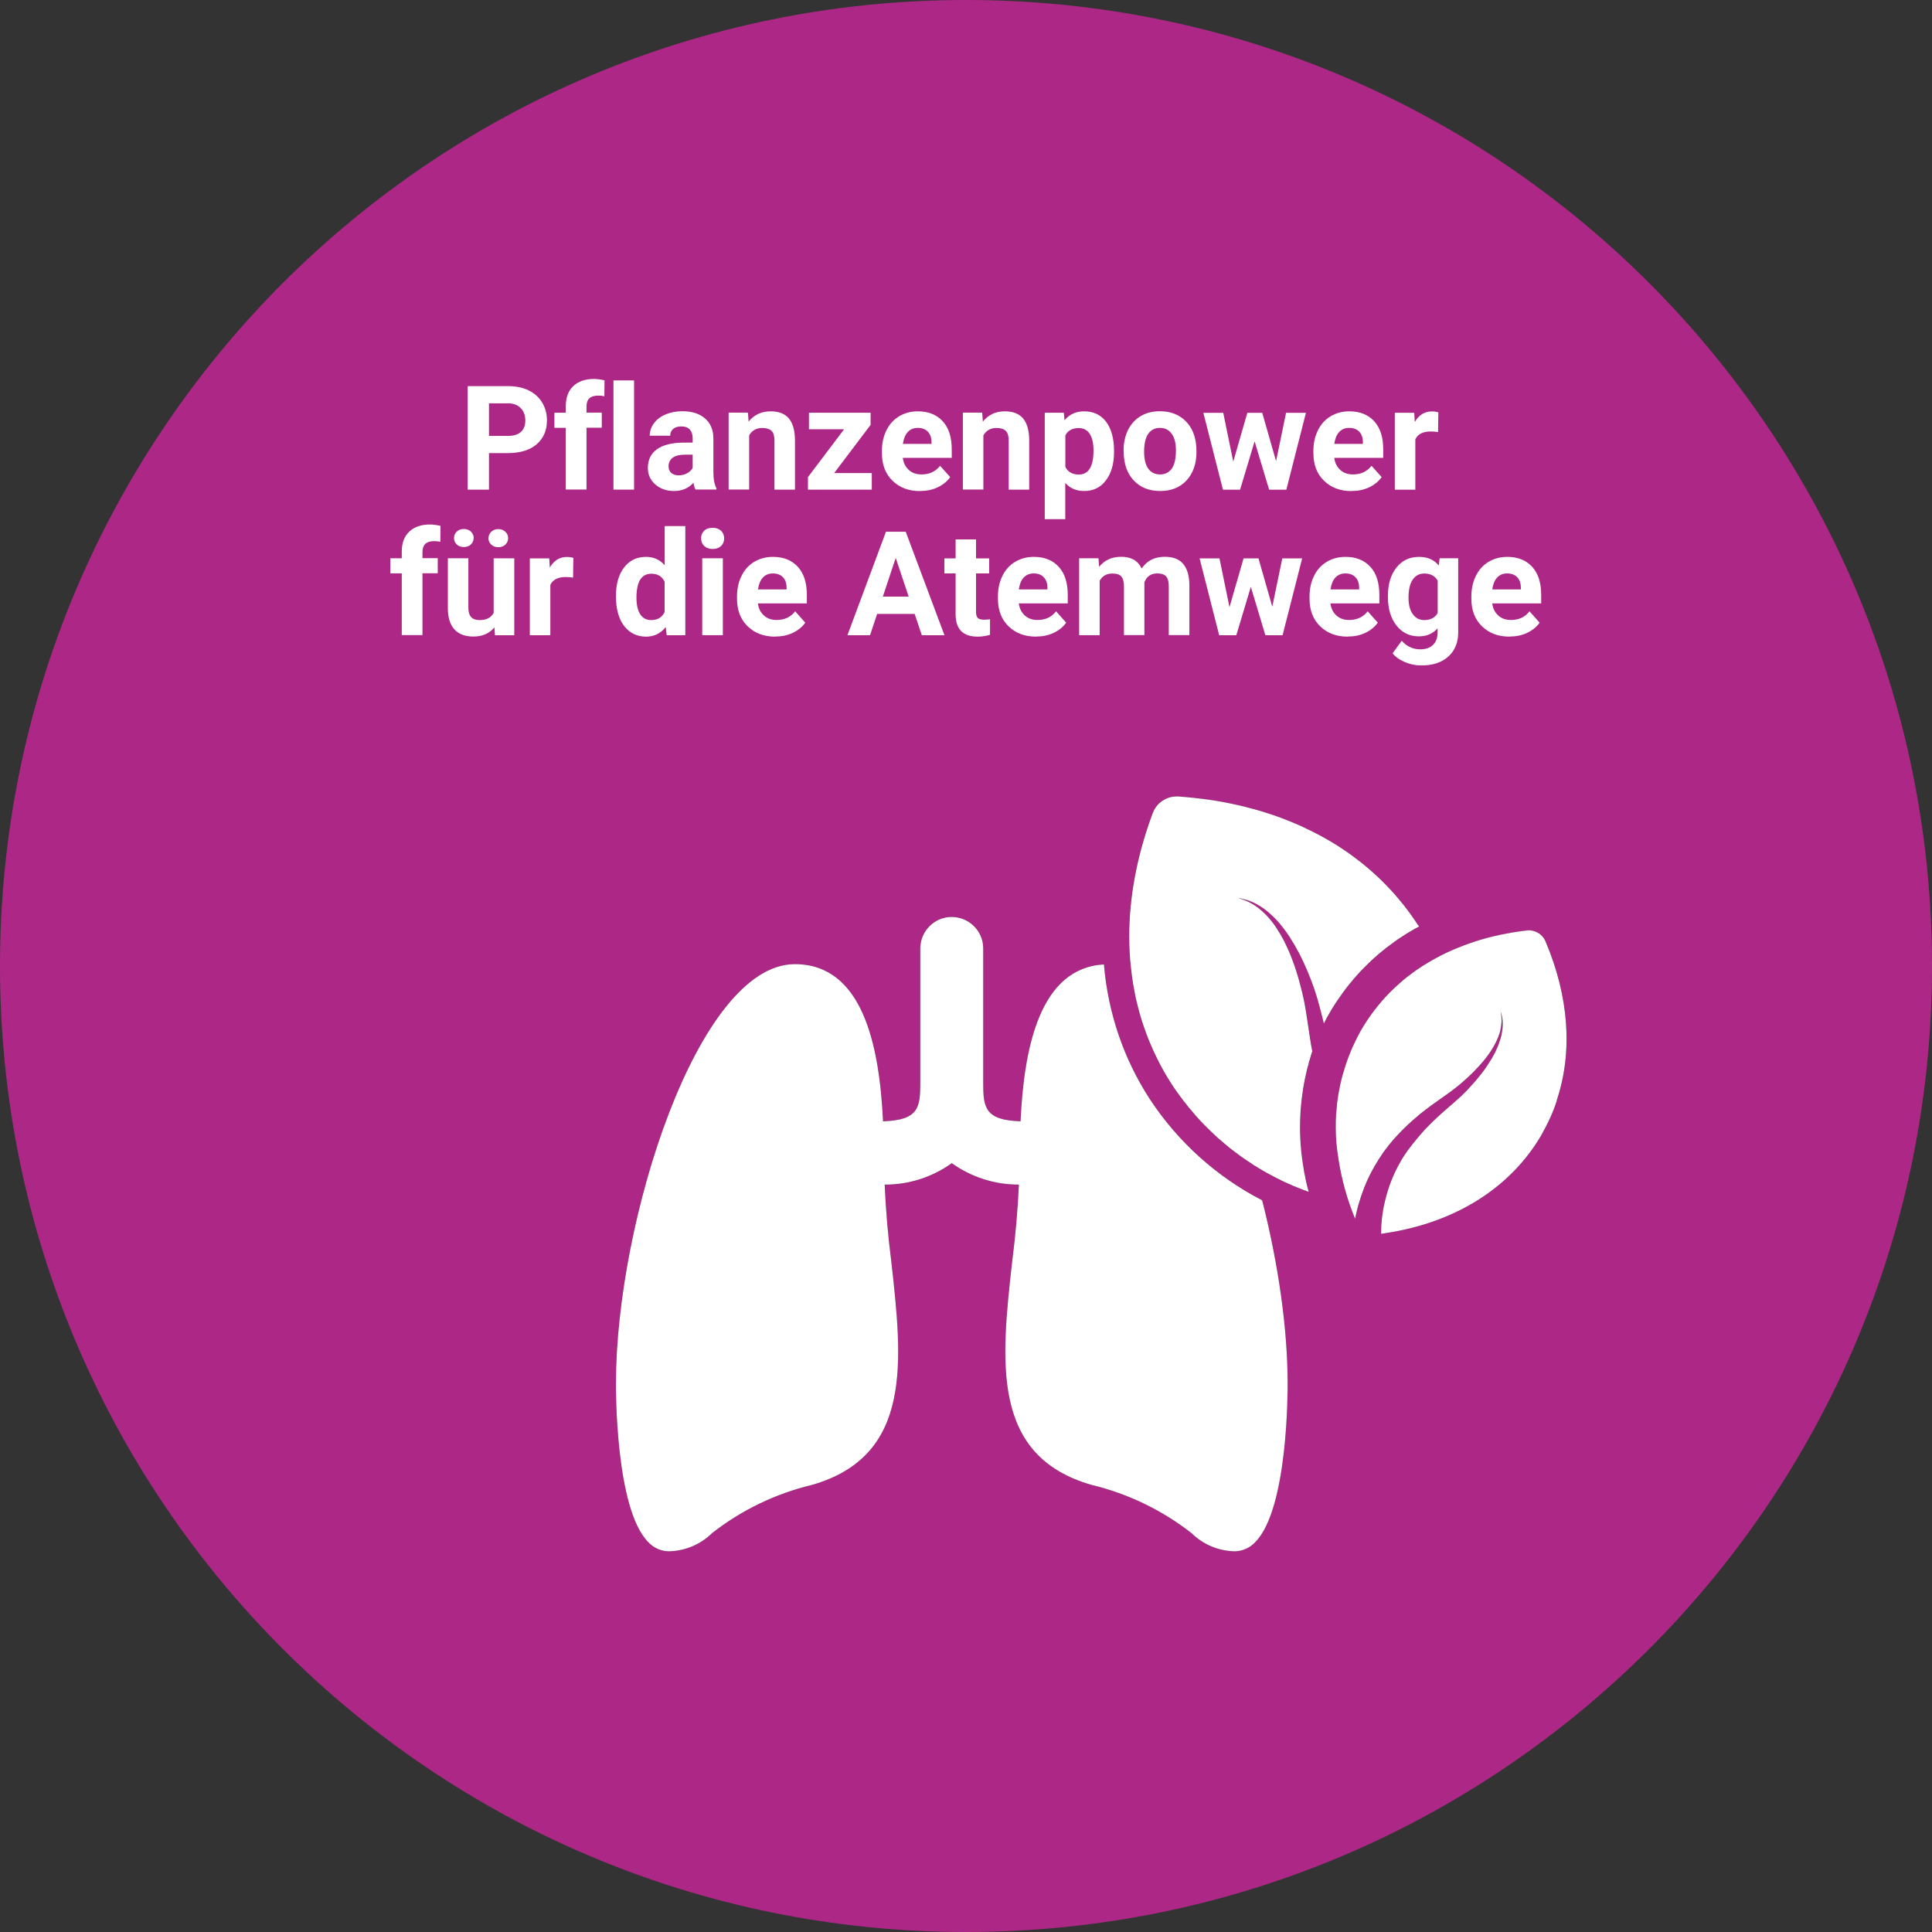
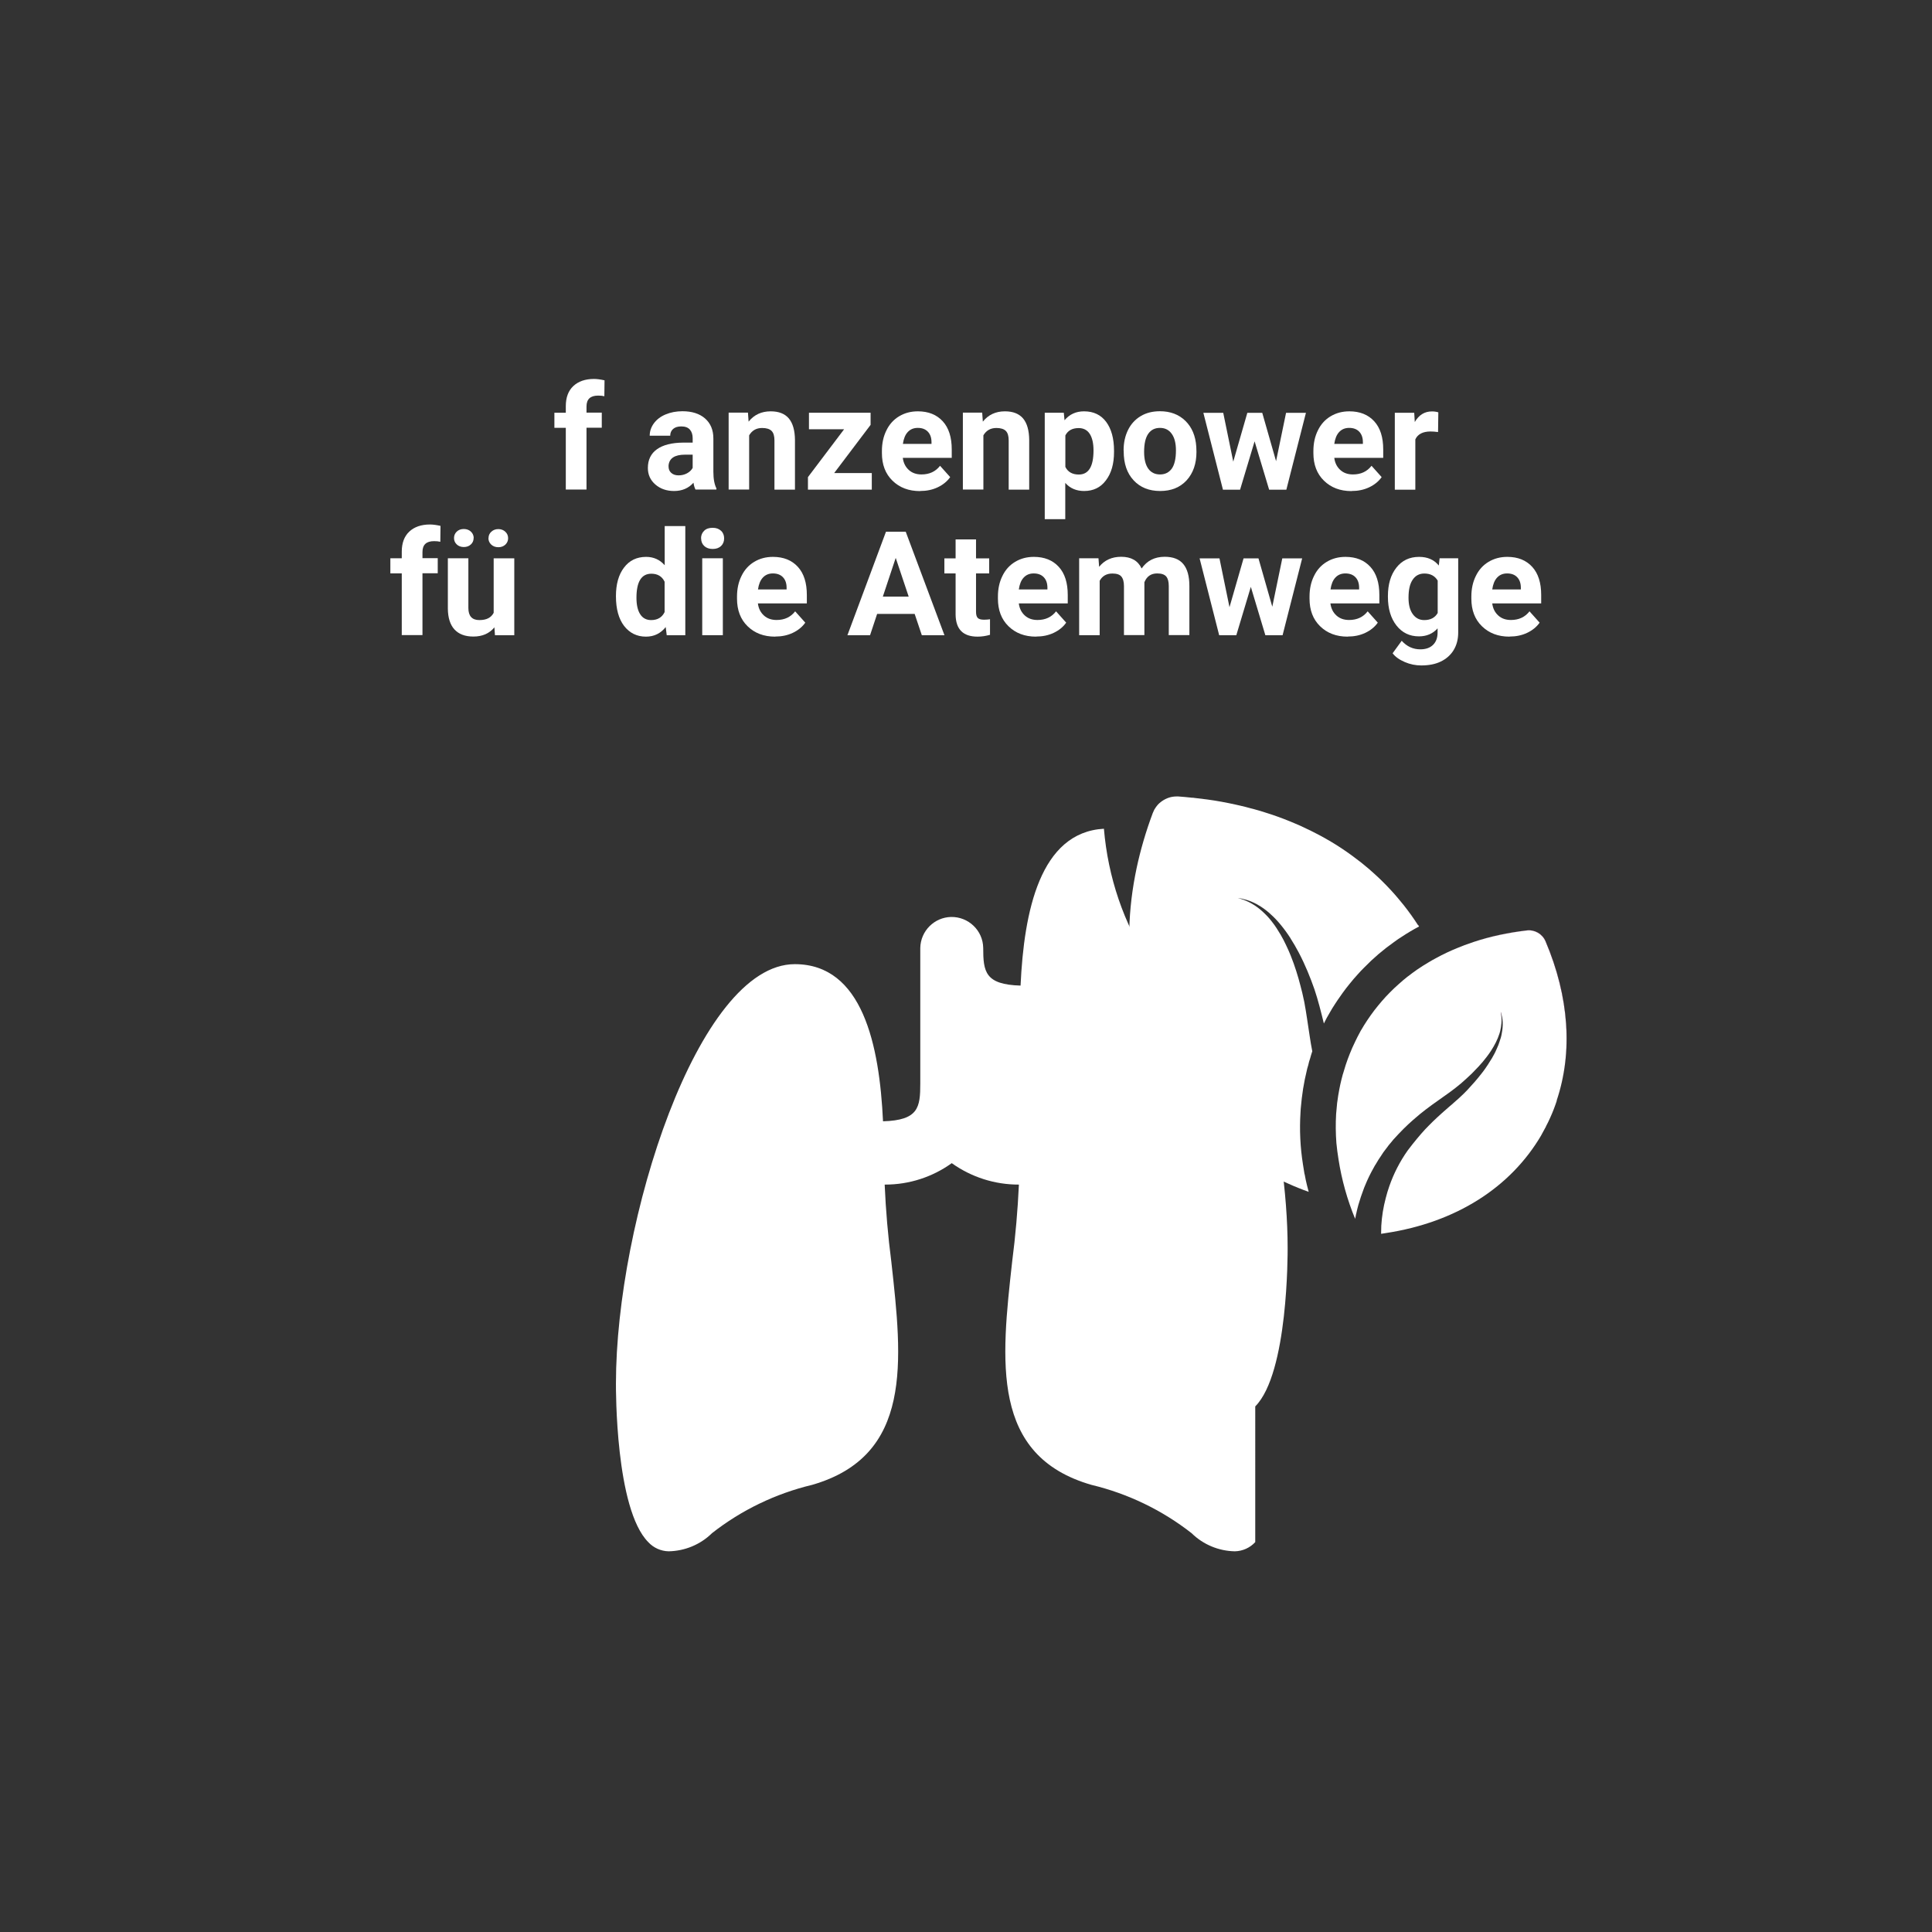
<svg xmlns="http://www.w3.org/2000/svg" id="Ebene_2" data-name="Ebene 2" viewBox="0 0 210 210">
  <rect x="0" y="0" width="210" height="210" fill="#333333" stroke="none" />
  <defs>
    <style>
      .cls-1 {
        fill: #ad2886;
      }

      .cls-2 {
        isolation: isolate;
      }

      .cls-3 {
        fill: #fff;
      }
    </style>
  </defs>
  <g id="Ebene_1-2" data-name="Ebene 1">
    <g id="Gruppe_1230" data-name="Gruppe 1230">
-       <path class="cls-1" d="M105,0C47.01,0,0,47.01,0,105s47.01,105,105,105,105-47.01,105-105S162.99,0,105,0ZM168.49,121.51s0,.01-.01.02c-.13.31-.28.61-.44.9v.02c-.15.3-.31.59-.48.88-.01,0-.01.01-.01.01v.02c-3.36,5.75-9.34,9.52-16.92,10.67l-.51.08h-.01c0-.3.02-.58.02-.87.06-1.02.22-2.02.49-3,.11-.44.24-.87.39-1.3.48-1.38,1.15-2.69,2-3.89.71-.94,1.34-1.69,1.91-2.31.13-.14.26-.27.39-.4.12-.13.24-.25.37-.37.02-.02.04-.04.07-.07.33-.33.66-.62.97-.9.06-.05.12-.1.18-.16.24-.22.49-.43.73-.64.03-.02.06-.04.09-.07.21-.19.42-.37.64-.57h.01c.12-.12.25-.23.38-.35.25-.23.51-.48.77-.76.49-.52,1.01-1.11,1.5-1.74.17-.21.33-.43.48-.65.16-.23.32-.47.46-.71.14-.22.27-.44.39-.66t.01-.01c.11-.22.22-.44.32-.66.01-.03.02-.05.03-.07.1-.23.19-.46.27-.69.11-.32.2-.64.26-.96.14-.76.12-1.51-.1-2.22.08.37.1.74.07,1.11-.02.3-.07.6-.14.9-.02.09-.05.18-.08.27-.2.63-.52,1.25-.91,1.85-.13.21-.28.41-.43.61-.02.03-.04.05-.06.08-.26.35-.55.68-.85,1.01-.25.27-.5.53-.75.78-.39.37-.78.73-1.16,1.06-1.7,1.44-3.25,2.23-5.22,3.98-.33.29-.67.6-1.02.95-.36.36-.73.75-1.12,1.18-.09.11-.19.22-.27.33-.17.19-.32.38-.46.58-.03.03-.05.06-.07.09-.21.26-.4.53-.57.81-.18.26-.35.52-.5.79-.11.17-.21.34-.3.51-.34.6-.64,1.22-.9,1.86-.07.18-.14.36-.21.54-.04.11-.08.22-.12.33-.09.26-.18.52-.26.78-.1.32-.2.65-.28.98h0c-.08.35-.16.68-.22,1.02h-.01c-.86-2.07-1.47-4.24-1.81-6.46-.1-.59-.18-1.18-.22-1.78h0c-.09-1.06-.1-2.1-.03-3.15.02-.4.06-.8.11-1.2.01-.11.03-.23.05-.34.02-.16.04-.33.07-.49.03-.23.07-.45.12-.67.06-.34.14-.67.22-1.01.05-.18.1-.36.14-.54,0-.02,0-.04.02-.06.09-.34.19-.68.31-1.02.07-.22.15-.44.23-.66.07-.19.14-.38.22-.57.17-.44.37-.88.58-1.31.07-.17.16-.34.25-.51.12-.24.24-.47.37-.7,0,0,0-.01.01-.01.22-.38.45-.75.69-1.11.24-.36.48-.7.74-1.04.01,0,.02-.03.03-.04.26-.34.53-.66.8-.98h0c.29-.34.58-.66.89-.96.3-.31.61-.61.94-.89.32-.3.65-.57.99-.84h.01c.32-.26.66-.5,1-.74.41-.28.83-.55,1.26-.8.28-.17.56-.33.85-.48.73-.4,1.49-.76,2.28-1.08.26-.12.51-.22.78-.31.33-.12.66-.24,1-.35,1.8-.6,3.73-1.01,5.77-1.25.86-.1,1.69.38,2.03,1.18,2.57,6.05,2.98,12.06,1.21,17.32-.21.64-.45,1.27-.73,1.88ZM136.44,167.62c-.57.62-1.37.98-2.21,1-1.76-.03-3.45-.73-4.71-1.97-3.21-2.51-6.92-4.3-10.88-5.25-10.97-3.16-9.83-13.42-8.62-24.29.36-2.77.6-5.56.73-8.35-2.6.01-5.16-.8-7.3-2.33-2.11,1.52-4.64,2.33-7.23,2.33h-.06c.12,2.79.36,5.58.72,8.36,1.21,10.86,2.35,21.12-8.61,24.28-3.97.95-7.68,2.74-10.88,5.25-1.26,1.24-2.95,1.94-4.72,1.97-.84-.02-1.64-.38-2.21-1-3.58-3.61-3.51-16.69-3.51-17.24,0-17.58,8.89-45.58,19.44-45.58,7.37,0,9.2,8.8,9.59,17.08,3.86-.11,4.05-1.51,4.05-4.1v-14.75c.04-1.84,1.52-3.32,3.35-3.36,1.89-.03,3.46,1.47,3.49,3.36v14.75c0,2.59.2,3.99,4.06,4.1.37-8.08,2.12-16.66,9.06-17.05.45,5.28,2.13,10.24,5,14.66,3.07,4.66,7.28,8.44,12.2,10.98,1.75,6.84,2.77,13.97,2.77,19.91,0,.55.07,13.63-3.52,17.24ZM142.24,129.55c-.38-.13-.76-.27-1.13-.43-.37-.14-.74-.3-1.1-.47-.25-.11-.5-.22-.74-.34-.04-.02-.09-.04-.13-.07-.37-.18-.73-.36-1.09-.56-.42-.22-.83-.46-1.23-.7-.13-.08-.25-.15-.37-.23-.13-.08-.25-.15-.37-.23h0c-.42-.28-.84-.57-1.25-.85,0-.02,0-.02-.02-.02-.4-.3-.81-.6-1.2-.91-.02-.03-.05-.05-.08-.07-.32-.26-.63-.52-.94-.8-.08-.07-.17-.14-.25-.21-.35-.32-.7-.65-1.03-.98-.33-.32-.64-.64-.95-.97-.3-.33-.6-.67-.88-1.02-.19-.2-.36-.4-.5-.61-.26-.31-.5-.62-.72-.93-.3-.4-.59-.81-.86-1.22-.39-.6-.76-1.21-1.09-1.83-.14-.24-.27-.49-.39-.74-.07-.13-.13-.25-.19-.38-.25-.5-.48-1.01-.7-1.53-.08-.18-.15-.36-.23-.55-.15-.38-.29-.76-.42-1.15-.08-.22-.16-.44-.23-.67-.09-.27-.17-.54-.25-.81-.09-.34-.19-.68-.27-1.02-.08-.3-.14-.59-.21-.89-.09-.46-.18-.92-.26-1.38-.09-.56-.17-1.13-.23-1.7-.03-.27-.06-.53-.08-.8,0-.04-.01-.07-.01-.1-.02-.29-.04-.57-.06-.85-.01-.23-.02-.46-.03-.69-.01-.33-.02-.66-.02-.99,0-2.17.21-4.4.64-6.66.05-.28.11-.56.17-.85.42-1.96,1-3.96,1.75-5.96.05-.13.11-.26.17-.38.01-.01.01-.02.02-.03.05-.09.11-.18.17-.26.03-.04.06-.09.1-.13.07-.09.15-.18.24-.26.2-.18.43-.34.67-.46.26-.13.53-.22.81-.26.14-.03.28-.04.42-.04h0s.18.01.18.01c.51.04,1.02.08,1.53.14.08,0,.16,0,.24.02.47.05.93.11,1.39.17,1.04.14,2.05.33,3.05.55.16.03.33.07.49.11.4.09.79.19,1.18.3.09.02.19.04.28.07.41.11.82.23,1.22.36.91.28,1.81.6,2.67.95.2.08.4.16.6.25.44.18.86.37,1.28.58.37.17.73.35,1.09.54.39.2.77.4,1.14.62.08.04.16.09.23.13.37.22.74.44,1.09.67.09.06.18.12.26.17.74.49,1.45,1,2.14,1.55.27.22.54.44.8.66.11.09.22.19.33.29.34.3.68.61,1.01.93.38.37.75.75,1.11,1.14.27.29.53.59.79.9.19.23.38.46.57.69.57.71,1.09,1.44,1.58,2.2l.03.02h.01s.05.07.06.11c0,.01.01.01.01.02h0c-.63.35-1.24.71-1.84,1.09-.3.2-.59.4-.88.6-1.16.83-2.24,1.75-3.23,2.76-.25.25-.49.51-.73.77-.29.31-.56.64-.83.97-.27.33-.53.66-.78,1.01-.19.26-.38.53-.56.8-.09.13-.18.27-.27.41-.2.3-.39.61-.57.93h0c-.24.4-.45.78-.65,1.2-.31-1.26-.62-2.52-1.03-3.73-.44-1.26-1-2.65-1.7-3.98-.28-.53-.58-1.05-.9-1.55t0-.01c-.32-.5-.67-.98-1.03-1.42-.09-.11-.18-.22-.28-.33-.09-.11-.19-.22-.29-.32s-.2-.2-.3-.3c-.13-.13-.26-.25-.4-.37-.39-.34-.8-.64-1.23-.88-.1-.06-.19-.11-.3-.16-.03-.02-.06-.04-.09-.05-.1-.05-.19-.09-.29-.13-.12-.06-.25-.1-.37-.14-.1-.04-.2-.07-.29-.09-.28-.09-.57-.15-.86-.18.13.03.25.07.38.11.85.27,1.62.73,2.29,1.34.19.17.38.36.56.55.18.19.35.4.51.61.17.21.33.44.48.67.15.23.3.47.44.71.21.36.41.74.59,1.13.19.39.36.78.52,1.18.21.53.41,1.08.58,1.62.17.54.33,1.07.46,1.6.07.26.14.52.2.78.08.33.15.67.22,1,.23,1.22.39,2.46.59,3.73.09.54.18,1.09.29,1.64-.08.25-.16.5-.24.75-.07.25-.14.5-.21.75-.07.24-.13.48-.19.73-.06.26-.12.53-.18.8h0c-.13.69-.25,1.37-.33,2.06-.03.26-.06.52-.08.78-.03.26-.05.52-.06.78-.12,1.88-.03,3.78.27,5.66.04.29.09.58.14.87,0,.07.03.15.05.22.06.38.15.76.24,1.14.06.25.13.5.2.74h-.01Z" />
      <g id="Pfad" class="cls-2">
        <g class="cls-2">
-           <path class="cls-3" d="M53.15,49.26v3.96h-2.32v-11.25h4.39c.84,0,1.59.15,2.23.46.64.31,1.13.75,1.48,1.32.34.57.52,1.22.52,1.94,0,1.1-.38,1.97-1.13,2.61-.75.64-1.8.95-3.13.95h-2.03ZM53.15,47.38h2.07c.61,0,1.08-.14,1.4-.43.32-.29.48-.7.48-1.24s-.16-1-.49-1.34c-.33-.34-.77-.52-1.34-.53h-2.12v3.53Z" />
          <path class="cls-3" d="M61.5,53.22v-6.72h-1.24v-1.64h1.24v-.71c0-.94.27-1.67.81-2.18s1.29-.78,2.26-.78c.31,0,.69.05,1.14.15l-.02,1.73c-.19-.05-.41-.07-.68-.07-.84,0-1.26.39-1.26,1.18v.67h1.66v1.64h-1.66v6.72h-2.24Z" />
-           <path class="cls-3" d="M68.92,53.22h-2.24v-11.87h2.24v11.87Z" />
          <path class="cls-3" d="M75.6,53.22c-.1-.2-.18-.45-.22-.75-.54.6-1.24.9-2.11.9-.82,0-1.5-.24-2.04-.71-.54-.47-.81-1.07-.81-1.79,0-.89.33-1.57.99-2.04.66-.47,1.61-.71,2.85-.72h1.03v-.48c0-.39-.1-.7-.3-.93s-.51-.35-.94-.35c-.38,0-.67.09-.88.27s-.32.43-.32.74h-2.23c0-.48.15-.93.45-1.34.3-.41.72-.74,1.27-.97s1.16-.35,1.84-.35c1.03,0,1.85.26,2.45.78.6.52.91,1.25.91,2.18v3.62c0,.79.12,1.39.33,1.8v.13h-2.26ZM73.76,51.67c.33,0,.63-.07.91-.22.28-.15.48-.34.62-.59v-1.44h-.83c-1.12,0-1.71.39-1.79,1.16v.13c0,.28.09.51.29.69.2.18.46.27.8.27Z" />
          <path class="cls-3" d="M81.3,44.86l.07.97c.6-.75,1.4-1.12,2.4-1.12.89,0,1.54.26,1.98.78.43.52.65,1.3.66,2.33v5.4h-2.23v-5.35c0-.47-.1-.82-.31-1.03s-.55-.32-1.03-.32c-.63,0-1.1.27-1.41.8v5.89h-2.23v-8.36h2.1Z" />
          <path class="cls-3" d="M90.67,51.42h4.09v1.8h-6.94v-1.36l3.93-5.2h-3.82v-1.8h6.7v1.32l-3.96,5.24Z" />
          <path class="cls-3" d="M100,53.38c-1.23,0-2.22-.38-2.99-1.13-.77-.75-1.15-1.75-1.15-3v-.22c0-.84.16-1.59.49-2.25.32-.66.78-1.17,1.38-1.53s1.27-.54,2.04-.54c1.14,0,2.04.36,2.7,1.08.66.72.98,1.74.98,3.07v.91h-5.32c.07.55.29.98.65,1.31s.82.49,1.38.49c.86,0,1.53-.31,2.02-.94l1.1,1.23c-.33.47-.79.84-1.36,1.11-.57.27-1.21.4-1.9.4ZM99.75,46.51c-.44,0-.8.15-1.08.45-.28.3-.45.73-.53,1.29h3.11v-.18c0-.5-.14-.88-.4-1.15s-.62-.41-1.1-.41Z" />
          <path class="cls-3" d="M106.76,44.86l.07.97c.6-.75,1.4-1.12,2.4-1.12.89,0,1.54.26,1.98.78.43.52.65,1.3.66,2.33v5.4h-2.23v-5.35c0-.47-.1-.82-.31-1.03s-.55-.32-1.03-.32c-.63,0-1.1.27-1.41.8v5.89h-2.23v-8.36h2.1Z" />
          <path class="cls-3" d="M121.09,49.12c0,1.29-.29,2.32-.88,3.09-.58.78-1.37,1.16-2.37,1.16-.84,0-1.53-.29-2.05-.88v3.94h-2.23v-11.57h2.07l.08.82c.54-.65,1.25-.97,2.12-.97,1.03,0,1.83.38,2.4,1.14.57.76.86,1.81.86,3.15v.12ZM118.86,48.96c0-.78-.14-1.38-.41-1.8s-.68-.63-1.2-.63c-.7,0-1.18.27-1.45.8v3.42c.27.55.76.83,1.46.83,1.07,0,1.6-.87,1.6-2.62Z" />
          <path class="cls-3" d="M122.13,48.96c0-.83.16-1.57.48-2.22s.78-1.15,1.38-1.51c.6-.36,1.3-.53,2.09-.53,1.13,0,2.05.35,2.76,1.04.71.69,1.11,1.63,1.19,2.81l.02.57c0,1.28-.36,2.31-1.07,3.09-.72.78-1.68,1.16-2.88,1.16s-2.17-.39-2.88-1.16c-.72-.77-1.08-1.82-1.08-3.15v-.1ZM124.36,49.12c0,.79.15,1.4.45,1.82.3.42.73.63,1.28.63s.96-.21,1.27-.62c.3-.42.46-1.08.46-1.99,0-.78-.15-1.38-.46-1.81s-.73-.64-1.28-.64-.97.21-1.27.64c-.3.43-.45,1.08-.45,1.98Z" />
          <path class="cls-3" d="M138.69,50.19l1.1-5.32h2.16l-2.13,8.36h-1.87l-1.58-5.26-1.58,5.26h-1.86l-2.13-8.36h2.16l1.09,5.31,1.53-5.31h1.62l1.52,5.32Z" />
          <path class="cls-3" d="M146.9,53.38c-1.23,0-2.22-.38-2.99-1.13-.77-.75-1.15-1.75-1.15-3v-.22c0-.84.16-1.59.49-2.25.32-.66.78-1.17,1.38-1.53s1.27-.54,2.04-.54c1.14,0,2.04.36,2.7,1.08.66.72.98,1.74.98,3.07v.91h-5.32c.07.55.29.98.65,1.31s.82.49,1.38.49c.86,0,1.53-.31,2.02-.94l1.1,1.23c-.33.47-.79.84-1.36,1.11-.57.27-1.21.4-1.9.4ZM146.64,46.51c-.44,0-.8.15-1.08.45-.28.3-.45.73-.53,1.29h3.11v-.18c0-.5-.14-.88-.4-1.15s-.62-.41-1.1-.41Z" />
          <path class="cls-3" d="M156.3,46.96c-.3-.04-.57-.06-.8-.06-.84,0-1.4.29-1.66.86v5.47h-2.23v-8.36h2.11l.06,1c.45-.77,1.07-1.15,1.86-1.15.25,0,.48.03.7.1l-.03,2.15Z" />
        </g>
        <g class="cls-2">
          <path class="cls-3" d="M43.67,69.04v-6.72h-1.24v-1.64h1.24v-.71c0-.94.27-1.67.81-2.18s1.29-.78,2.26-.78c.31,0,.69.05,1.14.15l-.02,1.73c-.19-.05-.41-.07-.68-.07-.84,0-1.26.39-1.26,1.18v.67h1.66v1.64h-1.66v6.72h-2.24Z" />
          <path class="cls-3" d="M53.74,68.19c-.55.67-1.31,1-2.29,1-.9,0-1.58-.26-2.05-.77-.47-.51-.71-1.27-.72-2.26v-5.48h2.23v5.41c0,.87.4,1.31,1.19,1.31s1.28-.26,1.56-.79v-5.92h2.24v8.36h-2.1l-.06-.85ZM51.48,58.49c0,.27-.1.51-.3.69-.2.19-.46.28-.77.28s-.58-.1-.77-.29c-.2-.19-.29-.42-.29-.69s.1-.5.29-.69c.2-.19.45-.29.77-.29s.58.1.78.29.3.43.3.69ZM53.1,58.49c0-.28.1-.51.31-.7.21-.19.46-.28.76-.28s.56.1.76.29c.2.19.3.42.3.7s-.1.5-.29.69c-.2.19-.45.29-.77.29s-.58-.1-.78-.29-.3-.43-.3-.69Z" />
-           <path class="cls-3" d="M62.28,62.78c-.3-.04-.57-.06-.8-.06-.84,0-1.4.29-1.66.86v5.47h-2.23v-8.36h2.11l.06,1c.45-.77,1.07-1.15,1.86-1.15.25,0,.48.03.7.1l-.03,2.15Z" />
          <path class="cls-3" d="M66.95,64.8c0-1.3.29-2.34.88-3.11.58-.77,1.38-1.16,2.4-1.16.81,0,1.49.3,2.02.91v-4.26h2.24v11.87h-2.02l-.11-.89c-.56.7-1.27,1.04-2.15,1.04-.98,0-1.77-.39-2.37-1.16-.59-.77-.89-1.85-.89-3.23ZM69.18,64.97c0,.78.14,1.39.41,1.8.27.42.67.63,1.19.63.69,0,1.18-.29,1.46-.87v-3.3c-.28-.58-.76-.87-1.44-.87-1.08,0-1.62.87-1.62,2.62Z" />
          <path class="cls-3" d="M76.2,58.52c0-.33.11-.61.34-.83.22-.22.53-.32.92-.32s.68.11.91.32.34.49.34.83-.11.62-.34.83c-.23.22-.53.32-.91.32s-.68-.11-.91-.32c-.23-.22-.34-.49-.34-.83ZM78.57,69.04h-2.24v-8.36h2.24v8.36Z" />
          <path class="cls-3" d="M84.25,69.2c-1.23,0-2.22-.38-2.99-1.13-.77-.75-1.15-1.75-1.15-3v-.22c0-.84.16-1.59.49-2.25.32-.66.78-1.17,1.38-1.53s1.27-.54,2.04-.54c1.14,0,2.04.36,2.7,1.08.66.72.98,1.74.98,3.07v.91h-5.32c.07.55.29.98.65,1.31s.82.49,1.38.49c.86,0,1.53-.31,2.02-.94l1.1,1.23c-.33.47-.79.84-1.36,1.11-.57.27-1.21.4-1.9.4ZM84,62.33c-.44,0-.8.15-1.08.45-.28.3-.45.73-.53,1.29h3.11v-.18c0-.5-.14-.88-.4-1.15s-.62-.41-1.1-.41Z" />
          <path class="cls-3" d="M99.4,66.73h-4.06l-.77,2.32h-2.46l4.19-11.25h2.15l4.21,11.25h-2.46l-.78-2.32ZM95.96,64.85h2.81l-1.41-4.21-1.4,4.21Z" />
          <path class="cls-3" d="M106.09,58.63v2.06h1.43v1.64h-1.43v4.17c0,.31.06.53.18.66.12.13.35.2.68.2.25,0,.47-.02.66-.05v1.69c-.44.13-.89.2-1.35.2-1.57,0-2.36-.79-2.39-2.37v-4.5h-1.22v-1.64h1.22v-2.06h2.23Z" />
          <path class="cls-3" d="M112.61,69.2c-1.23,0-2.22-.38-2.99-1.13-.77-.75-1.15-1.75-1.15-3v-.22c0-.84.16-1.59.49-2.25.32-.66.78-1.17,1.38-1.53s1.27-.54,2.04-.54c1.14,0,2.04.36,2.7,1.08.66.72.98,1.74.98,3.07v.91h-5.32c.07.55.29.98.65,1.31s.82.49,1.38.49c.86,0,1.53-.31,2.02-.94l1.1,1.23c-.33.47-.79.84-1.36,1.11-.57.27-1.21.4-1.9.4ZM112.35,62.33c-.44,0-.8.15-1.08.45-.28.3-.45.73-.53,1.29h3.11v-.18c0-.5-.14-.88-.4-1.15s-.62-.41-1.1-.41Z" />
          <path class="cls-3" d="M119.4,60.68l.07.93c.59-.73,1.39-1.09,2.4-1.09,1.08,0,1.82.42,2.22,1.27.59-.85,1.42-1.27,2.51-1.27.91,0,1.58.26,2.02.79.44.53.66,1.32.66,2.38v5.34h-2.24v-5.33c0-.47-.09-.82-.28-1.04s-.51-.33-.98-.33c-.67,0-1.13.32-1.39.96v5.74s-2.22,0-2.22,0v-5.32c0-.48-.1-.83-.29-1.05s-.51-.32-.97-.32c-.63,0-1.09.26-1.38.79v5.91h-2.23v-8.36h2.09Z" />
          <path class="cls-3" d="M138.28,66.01l1.1-5.32h2.16l-2.13,8.36h-1.87l-1.58-5.26-1.58,5.26h-1.86l-2.13-8.36h2.16l1.09,5.31,1.53-5.31h1.62l1.52,5.32Z" />
          <path class="cls-3" d="M146.48,69.2c-1.23,0-2.22-.38-2.99-1.13-.77-.75-1.15-1.75-1.15-3v-.22c0-.84.16-1.59.49-2.25.32-.66.78-1.17,1.38-1.53s1.27-.54,2.04-.54c1.14,0,2.04.36,2.7,1.08.66.72.98,1.74.98,3.07v.91h-5.32c.07.55.29.98.65,1.31s.82.49,1.38.49c.86,0,1.53-.31,2.02-.94l1.1,1.23c-.33.47-.79.84-1.36,1.11-.57.27-1.21.4-1.9.4ZM146.23,62.33c-.44,0-.8.15-1.08.45-.28.3-.45.73-.53,1.29h3.11v-.18c0-.5-.14-.88-.4-1.15s-.62-.41-1.1-.41Z" />
          <path class="cls-3" d="M150.86,64.8c0-1.28.3-2.31.92-3.1.61-.78,1.43-1.17,2.47-1.17.92,0,1.63.31,2.14.94l.09-.79h2.02v8.08c0,.73-.17,1.37-.5,1.91-.33.54-.8.95-1.4,1.24s-1.31.42-2.12.42c-.61,0-1.21-.12-1.79-.37-.58-.25-1.02-.56-1.32-.95l.99-1.36c.56.62,1.23.93,2.02.93.59,0,1.05-.16,1.38-.48.33-.32.5-.77.5-1.35v-.45c-.52.58-1.19.87-2.03.87-1,0-1.82-.39-2.44-1.18-.62-.79-.93-1.83-.93-3.12v-.09ZM153.1,64.97c0,.76.15,1.35.46,1.78s.72.65,1.25.65c.68,0,1.17-.26,1.46-.77v-3.52c-.3-.51-.78-.77-1.45-.77-.54,0-.96.22-1.26.66-.31.44-.46,1.09-.46,1.97Z" />
          <path class="cls-3" d="M164.07,69.2c-1.23,0-2.22-.38-2.99-1.13-.77-.75-1.15-1.75-1.15-3v-.22c0-.84.16-1.59.49-2.25.32-.66.78-1.17,1.38-1.53s1.27-.54,2.04-.54c1.14,0,2.04.36,2.7,1.08.66.72.98,1.74.98,3.07v.91h-5.32c.07.55.29.98.65,1.31s.82.49,1.38.49c.86,0,1.53-.31,2.02-.94l1.1,1.23c-.33.47-.79.84-1.36,1.11-.57.27-1.21.4-1.9.4ZM163.81,62.33c-.44,0-.8.15-1.08.45-.28.3-.45.73-.53,1.29h3.11v-.18c0-.5-.14-.88-.4-1.15s-.62-.41-1.1-.41Z" />
        </g>
      </g>
      <g id="lungs">
        <g id="Gruppe_862" data-name="Gruppe 862">
          <g id="Gruppe_861" data-name="Gruppe 861">
-             <path class="cls-3" d="M136.44,167.62c-.57.62-1.37.98-2.21,1-1.76-.03-3.45-.73-4.71-1.97-3.21-2.51-6.92-4.3-10.88-5.25-10.97-3.16-9.83-13.42-8.62-24.29.36-2.77.6-5.56.73-8.35-2.6.01-5.16-.8-7.3-2.33-2.11,1.52-4.64,2.33-7.23,2.33h-.06c.12,2.79.36,5.58.72,8.36,1.21,10.86,2.35,21.12-8.61,24.28-3.97.95-7.68,2.74-10.88,5.25-1.26,1.24-2.95,1.94-4.72,1.97-.84-.02-1.64-.38-2.21-1-3.58-3.61-3.51-16.69-3.51-17.24,0-17.58,8.89-45.58,19.44-45.58,7.37,0,9.2,8.8,9.59,17.08,3.86-.11,4.05-1.51,4.05-4.1v-14.75c.04-1.84,1.52-3.32,3.35-3.36,1.89-.03,3.46,1.47,3.49,3.36v14.75c0,2.59.2,3.99,4.06,4.1.37-8.08,2.12-16.66,9.06-17.05.45,5.28,2.13,10.24,5,14.66,3.07,4.66,7.28,8.44,12.2,10.98,1.75,6.84,2.77,13.97,2.77,19.91,0,.55.07,13.63-3.52,17.24Z" />
+             <path class="cls-3" d="M136.44,167.62c-.57.62-1.37.98-2.21,1-1.76-.03-3.45-.73-4.71-1.97-3.21-2.51-6.92-4.3-10.88-5.25-10.97-3.16-9.83-13.42-8.62-24.29.36-2.77.6-5.56.73-8.35-2.6.01-5.16-.8-7.3-2.33-2.11,1.52-4.64,2.33-7.23,2.33h-.06c.12,2.79.36,5.58.72,8.36,1.21,10.86,2.35,21.12-8.61,24.28-3.97.95-7.68,2.74-10.88,5.25-1.26,1.24-2.95,1.94-4.72,1.97-.84-.02-1.64-.38-2.21-1-3.58-3.61-3.51-16.69-3.51-17.24,0-17.58,8.89-45.58,19.44-45.58,7.37,0,9.2,8.8,9.59,17.08,3.86-.11,4.05-1.51,4.05-4.1v-14.75c.04-1.84,1.52-3.32,3.35-3.36,1.89-.03,3.46,1.47,3.49,3.36c0,2.59.2,3.99,4.06,4.1.37-8.08,2.12-16.66,9.06-17.05.45,5.28,2.13,10.24,5,14.66,3.07,4.66,7.28,8.44,12.2,10.98,1.75,6.84,2.77,13.97,2.77,19.91,0,.55.07,13.63-3.52,17.24Z" />
          </g>
        </g>
      </g>
      <g id="leaves">
-         <path class="cls-3" d="M147.94,93.75c-.69-.54-1.4-1.06-2.14-1.55.74.49,1.45,1,2.14,1.55Z" />
        <path class="cls-3" d="M154.13,100.56h-.01c-.49-.76-1.01-1.49-1.57-2.2.57.71,1.09,1.44,1.58,2.2Z" />
        <path class="cls-3" d="M154.23,100.69s-.05-.08-.07-.11h.01s.05.07.06.11Z" />
        <path id="Pfad_842_-_Kontur" data-name="Pfad 842 - Kontur" class="cls-1" d="M145.8,92.2c.74.49,1.45,1.01,2.14,1.55-.69-.55-1.4-1.06-2.14-1.55ZM152.55,98.36c.56.71,1.08,1.44,1.57,2.2h.01c-.49-.76-1.01-1.49-1.58-2.2ZM154.17,100.58h-.01s.04.07.07.11c-.01-.04-.04-.09-.06-.11Z" />
        <path class="cls-3" d="M154.24,100.71c-.63.33-1.25.7-1.84,1.09-.3.19-.59.38-.88.6-1.16.82-2.24,1.74-3.23,2.76-.25.24-.49.5-.73.77-.29.31-.56.64-.83.97-.27.33-.53.66-.78,1.01-.19.26-.38.53-.56.8-.09.13-.18.27-.27.41-.2.3-.39.61-.57.93h0c-.24.4-.45.78-.65,1.2-.31-1.26-.62-2.52-1.03-3.73-.44-1.26-1-2.65-1.7-3.98-.28-.53-.58-1.05-.9-1.55t0-.01c-.32-.5-.67-.98-1.03-1.42-.09-.11-.18-.22-.28-.33-.09-.11-.19-.22-.29-.32s-.2-.2-.3-.3c-.13-.13-.26-.25-.4-.37-.39-.34-.8-.64-1.23-.88-.1-.06-.2-.12-.3-.16-.03-.02-.06-.04-.09-.05-.1-.05-.19-.09-.29-.13-.12-.06-.25-.1-.37-.14-.1-.04-.2-.07-.29-.09-.28-.09-.57-.15-.86-.18.13.03.25.07.38.11.85.27,1.62.73,2.29,1.34.19.17.38.36.56.55.18.19.35.4.51.61.17.21.33.44.48.67.15.23.3.47.44.71.21.36.41.74.59,1.13.19.39.36.78.52,1.18.21.53.41,1.08.58,1.62.17.54.33,1.07.46,1.6.07.26.14.52.2.78.08.33.15.67.22,1,.23,1.22.39,2.46.59,3.73.08.54.17,1.08.28,1.63-.08.25-.17.51-.23.76-.09.25-.16.5-.21.75-.08.24-.14.48-.19.73-.06.26-.12.53-.18.8h0c-.14.69-.25,1.37-.33,2.06-.03.26-.06.52-.08.78-.03.26-.05.52-.06.78-.12,1.88-.03,3.78.27,5.66.04.29.09.58.14.87,0,.07.03.15.05.22.06.38.15.76.24,1.14.06.24.12.49.19.73-.38-.13-.75-.28-1.13-.43-.37-.15-.74-.3-1.1-.47-.25-.11-.5-.22-.74-.34-.04-.02-.09-.04-.13-.07-.37-.18-.73-.36-1.09-.56-.42-.22-.83-.46-1.23-.7-.13-.08-.25-.15-.37-.23-.13-.07-.25-.15-.37-.24-.42-.27-.84-.56-1.25-.84,0-.02,0-.02-.02-.02-.4-.3-.81-.6-1.2-.91-.02-.03-.05-.05-.08-.07-.32-.26-.63-.52-.94-.8-.08-.07-.17-.14-.25-.21-.35-.32-.7-.65-1.03-.98-.33-.32-.64-.64-.95-.97-.3-.33-.6-.67-.88-1.02-.19-.2-.36-.4-.5-.61-.26-.31-.5-.62-.72-.93-.3-.4-.59-.81-.86-1.22-.39-.6-.76-1.21-1.09-1.83-.14-.24-.27-.49-.39-.74-.07-.13-.13-.25-.19-.38-.25-.5-.48-1.01-.7-1.53-.08-.18-.15-.36-.23-.55-.15-.38-.29-.76-.42-1.15-.08-.22-.16-.44-.23-.67-.09-.27-.17-.54-.25-.81-.09-.34-.19-.68-.27-1.02-.08-.3-.14-.59-.21-.89-.09-.46-.18-.92-.26-1.38-.09-.56-.17-1.13-.23-1.7-.03-.27-.06-.53-.08-.8,0-.04-.01-.07-.01-.1-.02-.29-.04-.57-.06-.85-.01-.23-.02-.46-.03-.69-.01-.33-.02-.66-.02-.99,0-2.17.21-4.4.64-6.66.05-.28.11-.56.17-.85.42-1.96,1-3.96,1.75-5.96.05-.13.11-.26.17-.38.01-.01.01-.02.02-.03.05-.09.11-.18.17-.26.03-.04.06-.09.1-.13.07-.09.15-.18.24-.26.2-.18.43-.34.67-.46.26-.13.53-.22.81-.26.14-.02.27-.03.41-.03h.18c.51.04,1.02.08,1.53.14.08,0,.16,0,.24.02.47.05.93.11,1.39.17,1.04.14,2.05.33,3.05.55.16.03.33.07.49.11.4.09.79.19,1.18.3.09.02.19.04.28.07.41.11.82.23,1.22.36.91.28,1.81.6,2.67.95.2.08.4.16.6.25.44.18.86.37,1.28.58.37.17.73.35,1.09.54.39.2.77.4,1.14.62.08.04.16.09.23.13.37.22.74.44,1.09.67.09.06.18.12.26.17.74.49,1.45,1.01,2.14,1.55.27.22.54.44.8.66.11.09.22.19.33.29.34.3.68.61,1.01.93.38.37.75.75,1.11,1.14.27.29.53.59.79.9.19.23.38.46.57.69.56.71,1.08,1.44,1.57,2.2h.01l.03.02s.04.07.07.11c0,.01.01.01.01.02Z" />
        <path class="cls-3" d="M169.22,119.63c-.21.64-.45,1.27-.73,1.88,0,0,0,.01-.01.02-.13.3-.28.6-.44.9v.02c-.16.3-.32.59-.48.88-.01,0-.01.01-.01.01v.02c-3.36,5.75-9.34,9.52-16.92,10.67l-.51.08c0-.31.02-.59.02-.88.06-1.01.22-2.01.48-2.99.11-.44.24-.87.39-1.3.48-1.38,1.15-2.69,2-3.89.71-.94,1.34-1.69,1.91-2.31.13-.14.26-.27.39-.4.12-.13.25-.25.37-.37.02-.02.04-.04.07-.07.33-.33.66-.62.97-.9.06-.05.12-.1.18-.16.24-.22.49-.43.73-.64.03-.02.06-.04.09-.07.21-.19.42-.37.64-.57h.01c.12-.12.25-.23.38-.35.25-.23.51-.48.77-.76.49-.52,1.01-1.11,1.5-1.74.17-.21.33-.43.48-.65.16-.23.32-.47.46-.71.15-.22.28-.44.39-.66t.01-.01c.12-.22.23-.44.32-.66.01-.03.02-.05.03-.07.11-.23.2-.46.27-.69.12-.32.21-.64.26-.96.16-.79.14-1.58-.12-2.32.01.03.01.05.01.08t0,.02c.08.37.1.74.07,1.11-.02.3-.07.6-.14.9-.03.09-.05.18-.08.27-.2.63-.52,1.25-.91,1.85-.13.21-.28.41-.43.61-.02.03-.04.05-.06.08-.26.35-.55.68-.85,1.01-.25.27-.5.53-.75.78-.39.37-.78.73-1.16,1.06-1.7,1.44-3.25,2.23-5.22,3.98-.33.29-.67.6-1.02.95-.36.36-.73.75-1.12,1.18-.09.11-.19.22-.27.33-.17.19-.32.38-.46.58-.03.03-.05.06-.07.09-.21.26-.4.53-.57.81-.18.26-.35.52-.5.79-.11.16-.21.34-.3.51-.34.6-.64,1.22-.9,1.86-.08.18-.15.36-.21.54-.04.11-.08.22-.12.33-.1.26-.18.52-.26.78-.11.32-.2.65-.28.98h0c-.08.35-.16.68-.22,1.02h-.01v-.02c-.85-2.06-1.46-4.24-1.8-6.45-.1-.59-.17-1.18-.23-1.77h0c-.08-1.06-.09-2.11-.03-3.15.03-.4.07-.8.11-1.2.01-.11.03-.23.05-.34.02-.16.04-.33.07-.49.04-.22.08-.45.12-.67.06-.34.14-.67.22-1.01.05-.18.09-.36.14-.54,0-.02,0-.04.02-.06.1-.34.2-.68.31-1.02.07-.22.15-.44.23-.66.07-.19.15-.38.22-.57.17-.44.37-.88.58-1.31.08-.17.16-.34.25-.51.12-.24.24-.47.37-.7,0,0,0-.01.01-.01.22-.38.45-.75.69-1.11.24-.36.49-.71.74-1.04.01,0,.02-.03.03-.04.26-.34.53-.66.8-.98h0c.29-.34.58-.65.89-.96.3-.31.62-.61.94-.89.32-.29.65-.57.99-.84h.01c.33-.26.66-.5,1-.74.41-.28.83-.55,1.26-.8.28-.17.56-.33.85-.48.73-.4,1.49-.76,2.28-1.08.26-.11.52-.21.78-.31.33-.12.66-.24,1-.35,1.8-.6,3.73-1.01,5.77-1.25.86-.1,1.69.38,2.03,1.18,2.57,6.05,2.98,12.06,1.21,17.32Z" />
        <path id="Pfad_843_-_Kontur" data-name="Pfad 843 - Kontur" class="cls-1" d="M168.01,102.31c-.34-.8-1.17-1.28-2.03-1.18-2.04.24-3.97.65-5.77,1.25,1.8-.59,3.72-1,5.76-1.24.86-.1,1.69.38,2.03,1.18,2.57,6.05,2.98,12.05,1.22,17.31,1.77-5.26,1.36-11.27-1.21-17.32ZM169.22,119.63c-.21.64-.45,1.26-.73,1.88.28-.61.52-1.24.73-1.88ZM163.13,110.06s-.01-.05-.02-.07c.1.4.13.8.1,1.2.03-.37.01-.74-.07-1.11t0-.02ZM156.72,121c-.31.28-.64.57-.97.9.34-.32.66-.62.97-.9ZM147.3,132.47h.01c.06-.33.14-.66.22-1-.09.33-.16.66-.23.99h0Z" />
      </g>
    </g>
  </g>
</svg>